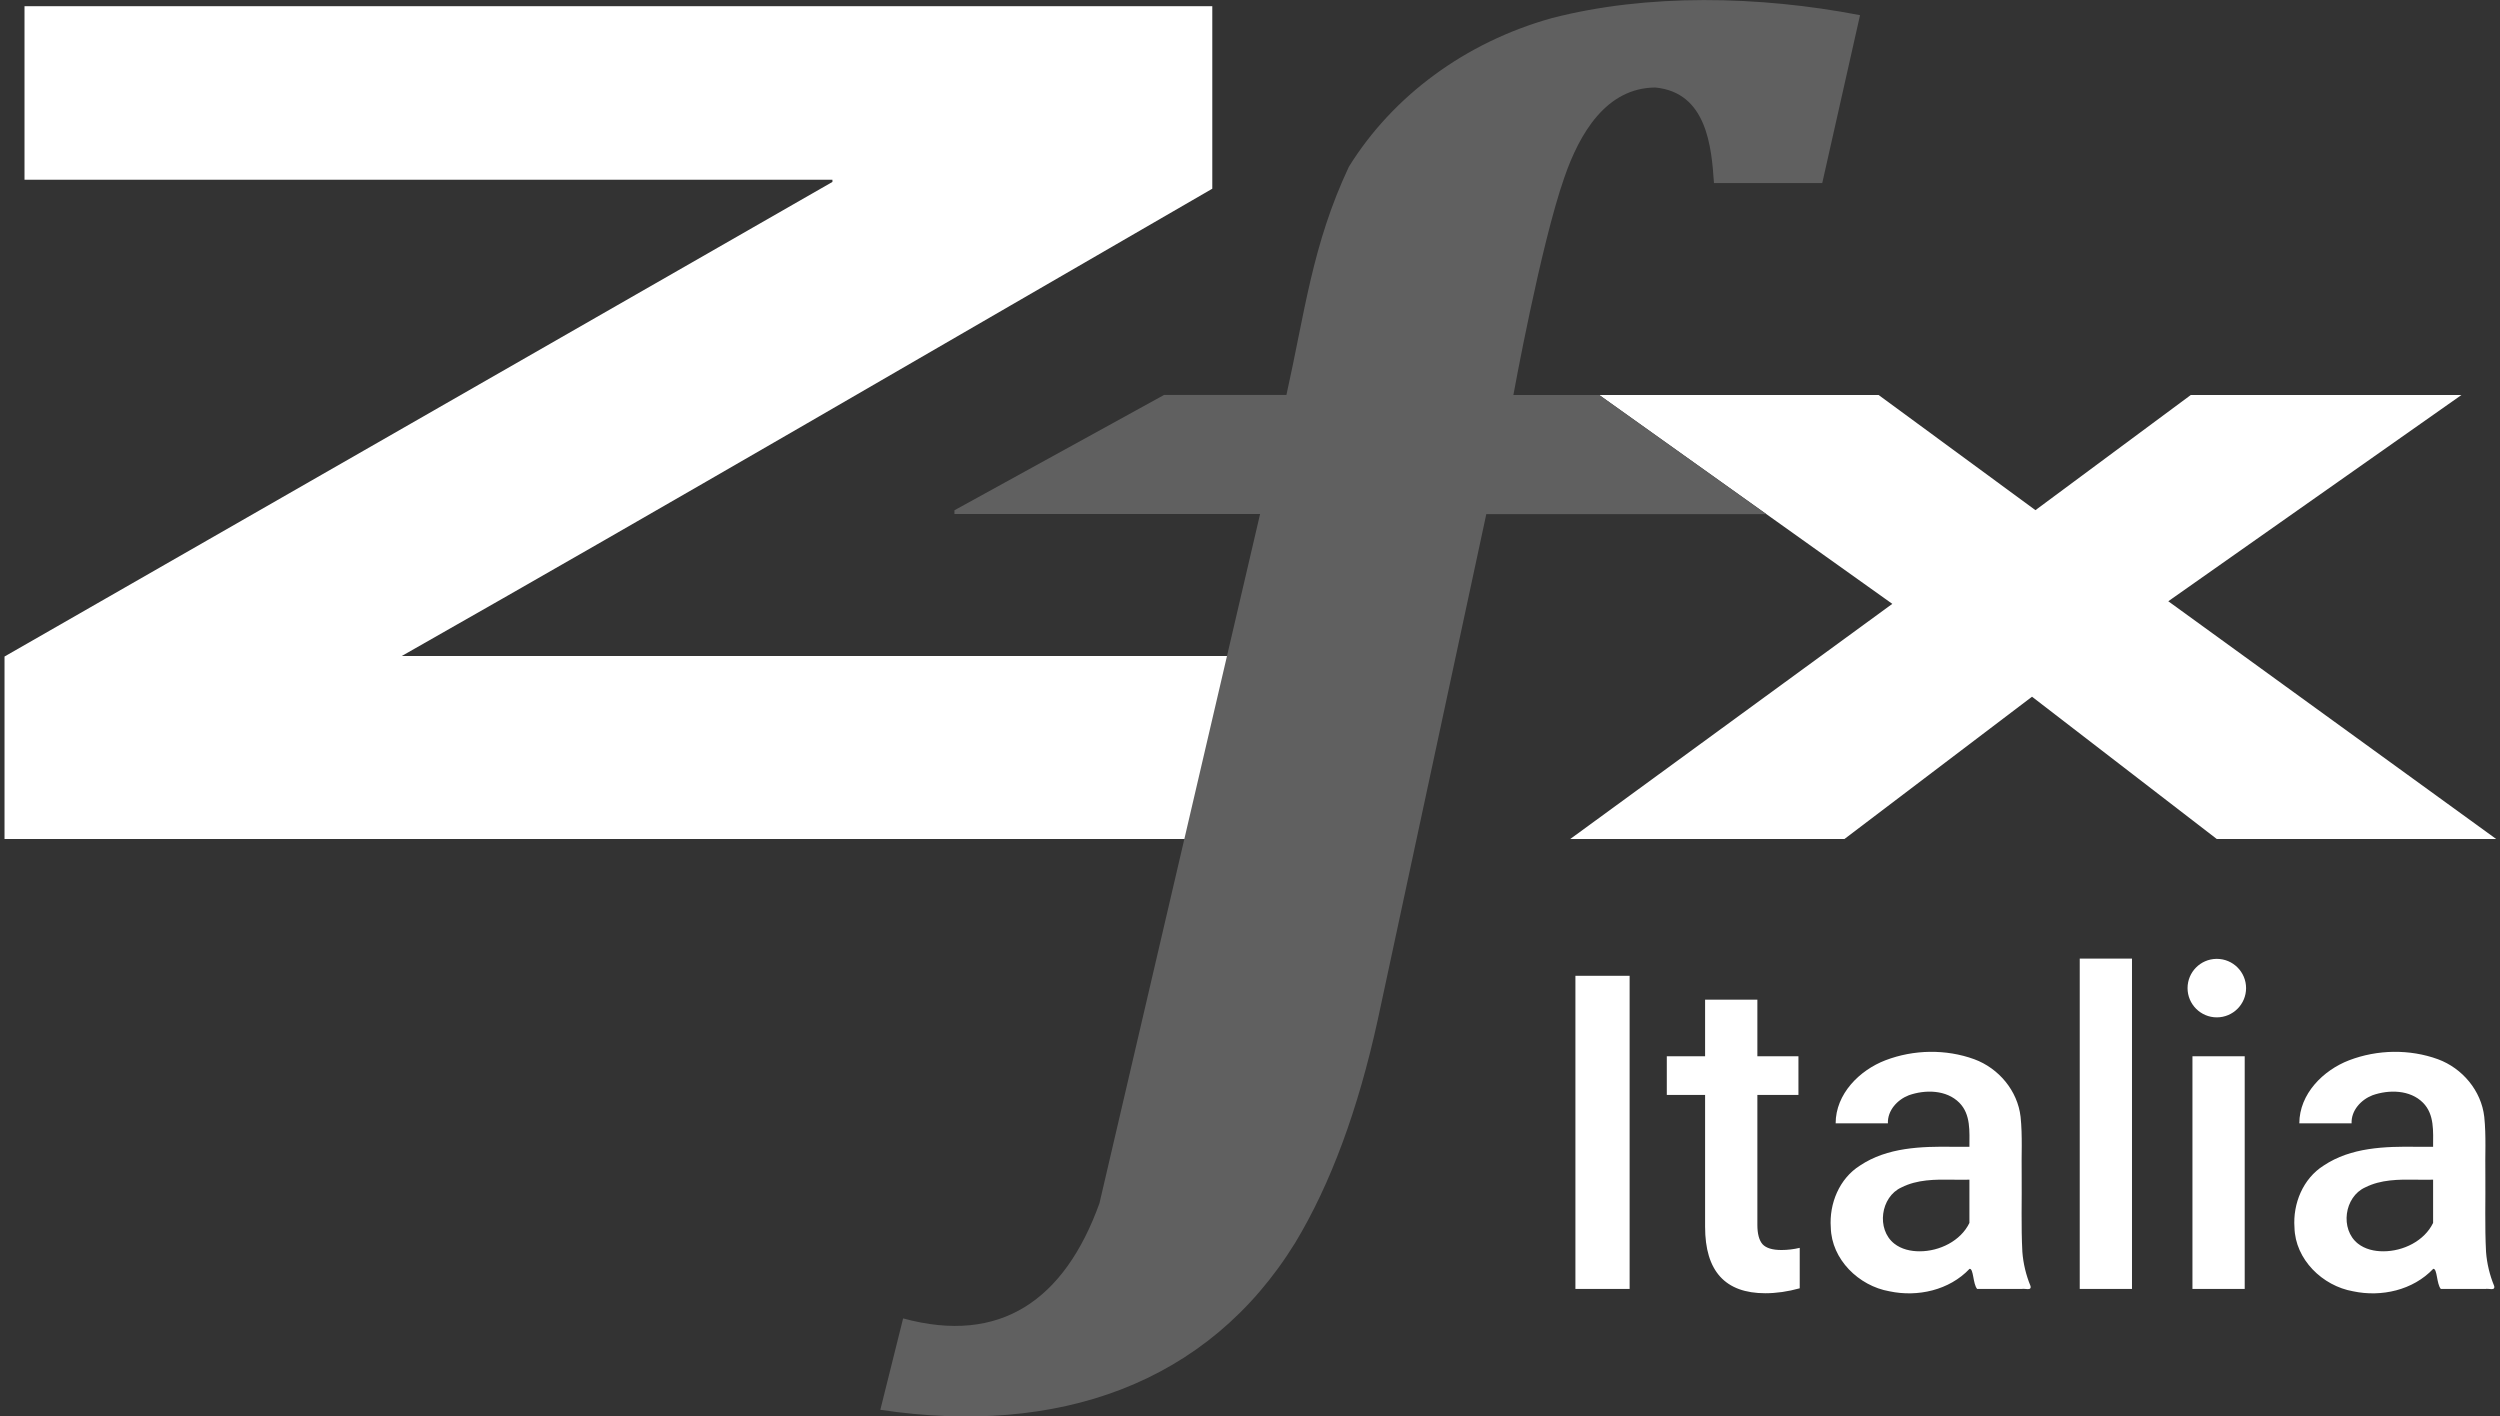
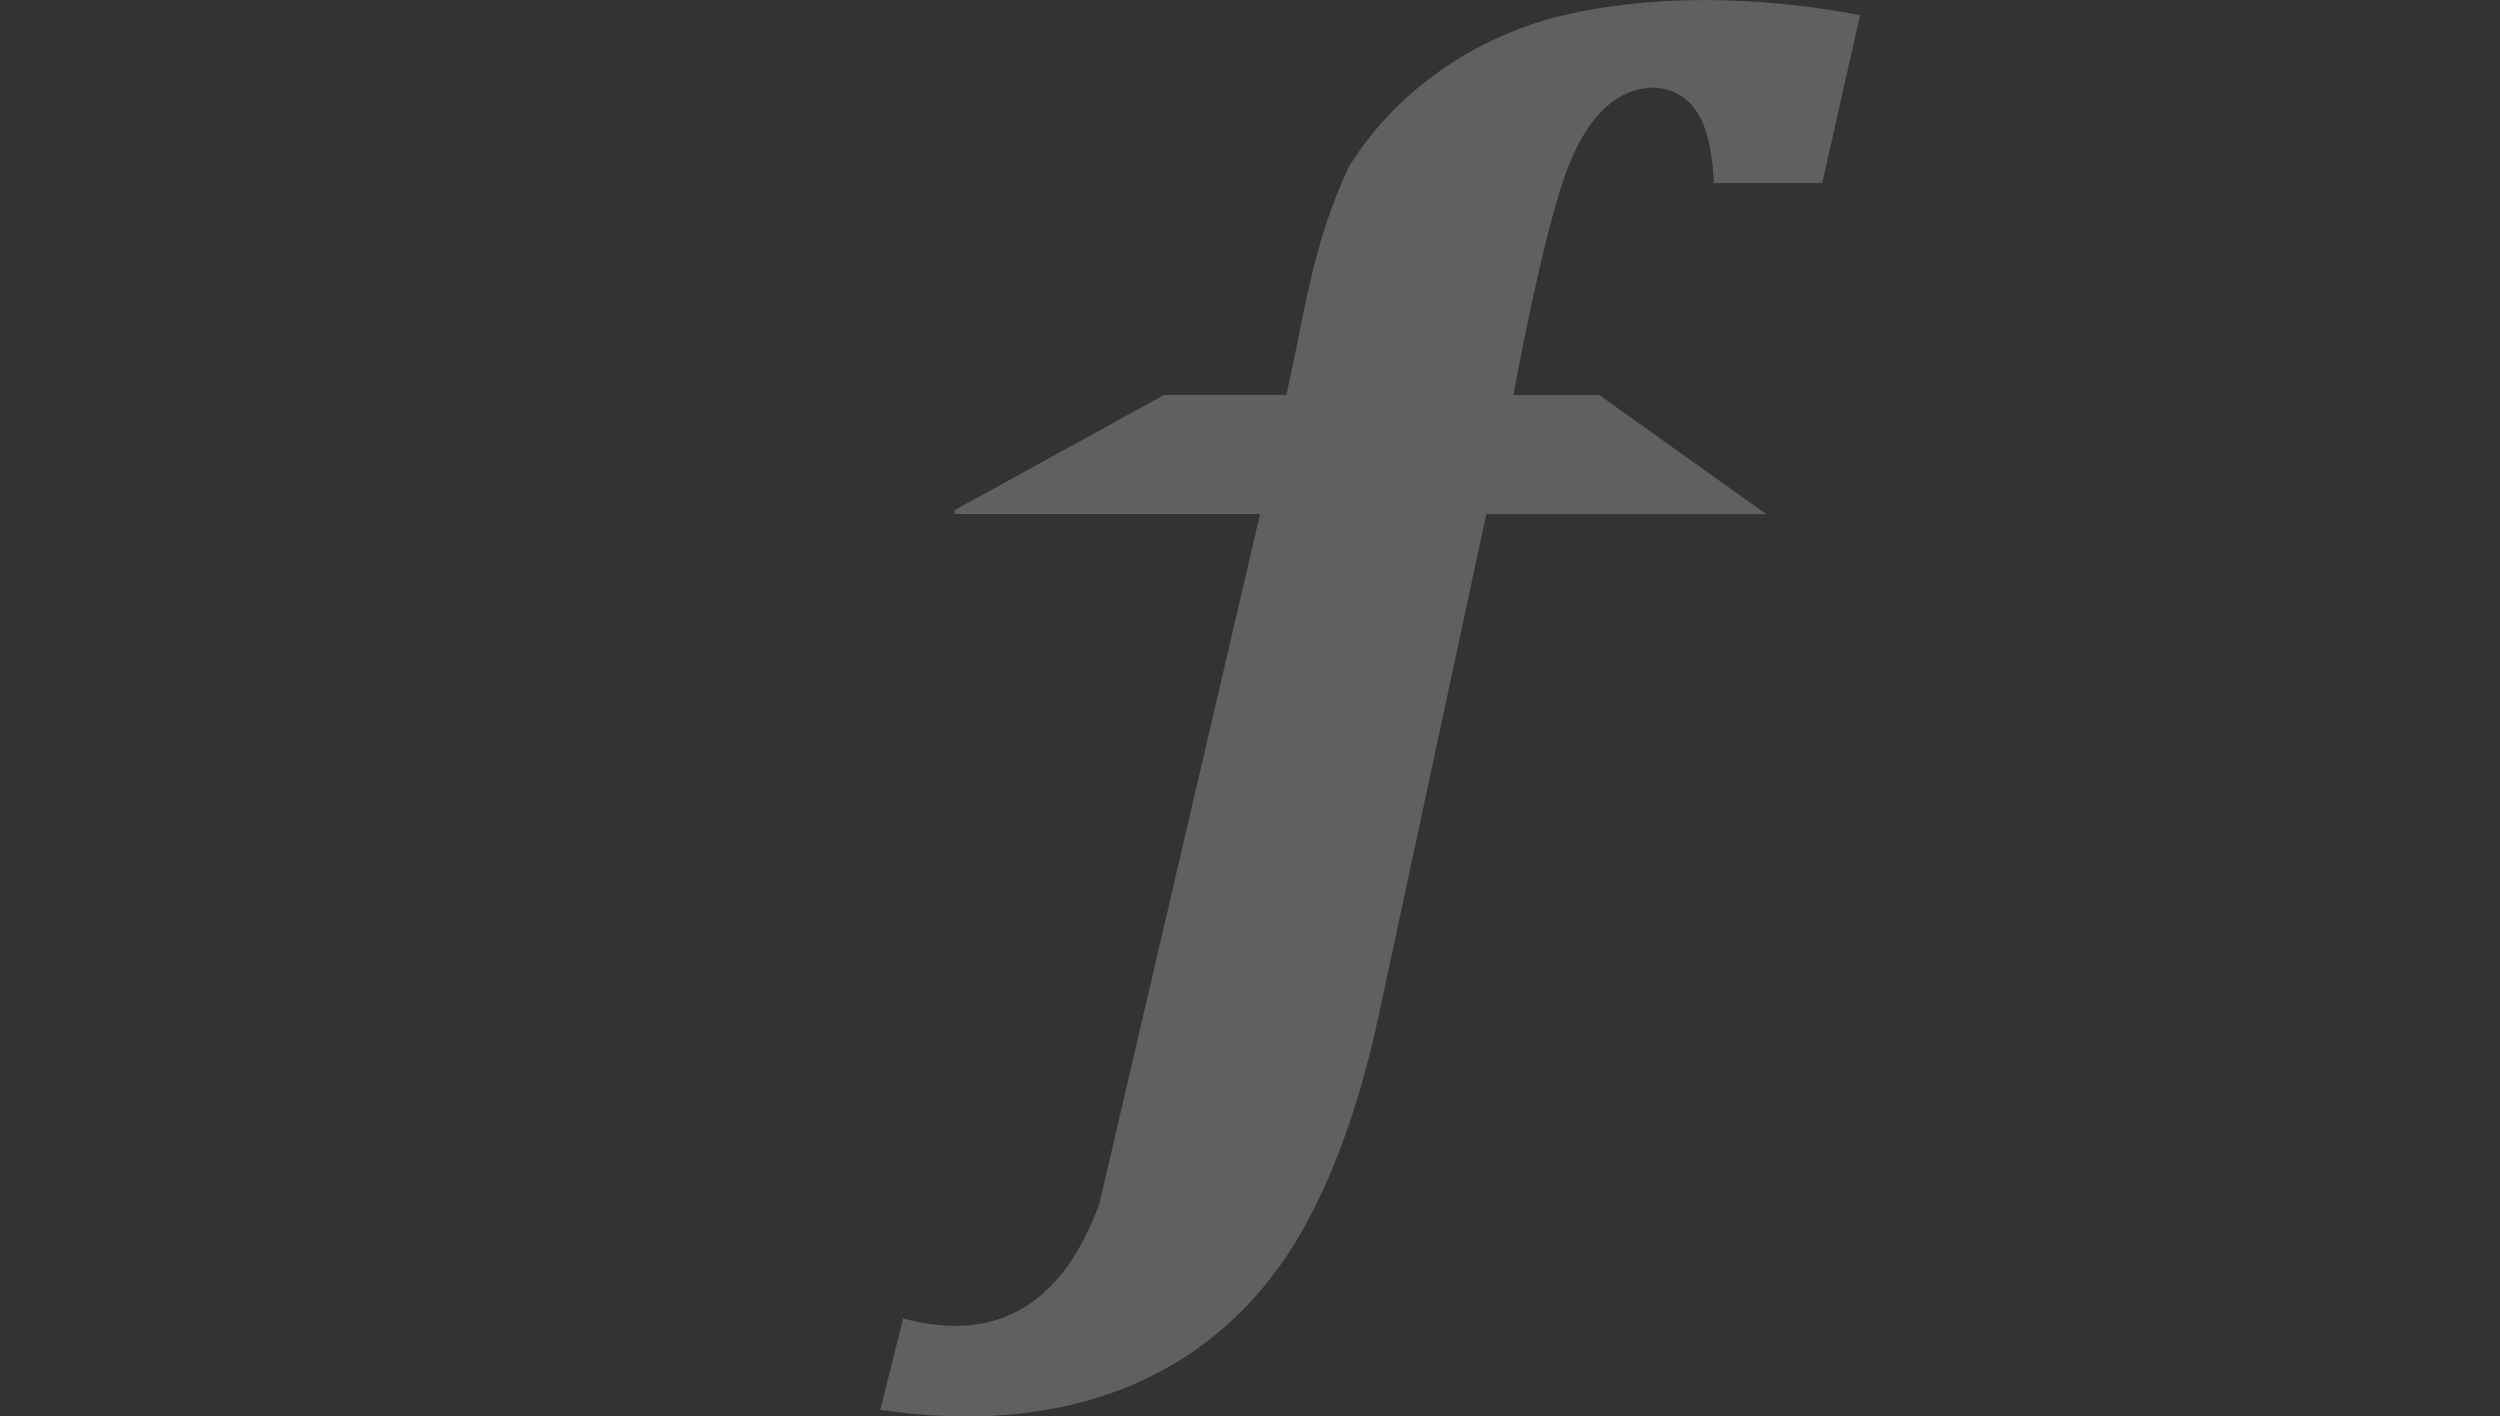
<svg xmlns="http://www.w3.org/2000/svg" xmlns:ns1="http://www.inkscape.org/namespaces/inkscape" xmlns:ns2="http://sodipodi.sourceforge.net/DTD/sodipodi-0.dtd" xmlns:xlink="http://www.w3.org/1999/xlink" height="145" width="256" ns1:export-ydpi="96" ns1:export-xdpi="96" ns1:export-filename="C:\Users\ageie\Pictures\ZfxItaliaW.png" version="1.1" id="Layer_1" x="0px" y="0px" viewBox="0 0 256 145" xml:space="preserve" ns2:docname="zfxItalia200X145.svg" ns1:version="1.0 (4035a4fb49, 2020-05-01)">
  <rect x="0" y="0" width="256" height="145" fill="#333333" stroke="none" />
  <defs id="defs21">
    <defs id="defs5">
      <rect height="138.03" width="240.26" y="22" x="7.98" id="SVGID_1_" />
    </defs>
    <clipPath id="SVGID_2_">
      <use height="100%" width="100%" y="0" x="0" id="use7" style="overflow:visible" xlink:href="#SVGID_1_" />
    </clipPath>
    <clipPath id="SVGID_2_-8">
      <use xlink:href="#SVGID_1_" style="overflow:visible" id="use7-2" x="0" y="0" width="100%" height="100%" />
    </clipPath>
    <clipPath id="clipPath1044">
      <use xlink:href="#SVGID_1_" style="overflow:visible" id="use1042" x="0" y="0" width="100%" height="100%" />
    </clipPath>
  </defs>
  <ns2:namedview ns1:document-rotation="0" pagecolor="#ffffff" bordercolor="#666666" borderopacity="1" objecttolerance="10" gridtolerance="10" guidetolerance="10" ns1:pageopacity="0" ns1:pageshadow="2" ns1:window-width="2250" ns1:window-height="1430" id="namedview19" showgrid="false" ns1:zoom="2.6418189" ns1:cx="174.14497" ns1:cy="141.08821" ns1:window-x="-7" ns1:window-y="-7" ns1:window-maximized="1" ns1:current-layer="g860" />
  <style type="text/css" id="style2">
	.st0{clip-path:url(#SVGID_2_);fill:#0083BF;}
	.st1{clip-path:url(#SVGID_2_);fill:#231F20;}
	.st2{fill:#0083BF;}
</style>
  <g id="g860" transform="translate(-0.095,36.66)">
    <g id="g1030" transform="matrix(1.066,0,0,1.066,-8.418,-61.278)">
-       <path ns2:nodetypes="ccccccccccccccccccccccccc" style="fill:#ffffff;fill-opacity:1" d="m 10.34,23.689 v 16.67 h 77.609 v 0.211 L 8.42,86.16 V 103.689 H 122.07 C 123.42,97.619 124.77,91.569 126,86.109 H 46.58 C 72.63,71.319 98.502,56.209 124.439,41.221 v -17.531 z m 151.27,37.35 28.15,20.061 -30.939,22.59 h 26.34 l 18.02,-13.67 17.75,13.67 h 26.84 l -31.5,-22.84 28.16,-19.811 h -26 L 203.51,72.1 188.449,61.039 Z" clip-path="url(#SVGID_2_-8)" id="path10" />
      <path ns2:nodetypes="ccccccccccccccccccccccc" ns1:export-ydpi="96" ns1:export-xdpi="96" style="fill:#606060;fill-opacity:1" class="st1" d="m 161.61,61.04 h -8.25 c 0,0 2.608,-14.361 4.89,-20.88 1.48,-4.298 4.054,-8.625 8.74,-8.66 4.957,0.47 5.405,5.708 5.64,9.18 h 10.4 l 3.63,-16.13 c -9.736,-1.876 -20.464,-2.086 -29.63,0.29 -8.306,2.32 -15.264,7.485 -19.47,14.27 -3.523,7.49 -4.227,13.971 -6,21.92 H 119.81 L 99.67,72.11 v 0.36 h 29.36 l -15.43,66.21 c -3.349,9.289 -9.511,13.61 -18.86,11.06 l -2.19,8.78 c 17.039,2.546 31.467,-2.458 39.85,-16.04 3.41,-5.65 6.05,-12.8 7.94,-21.45 l 10.42,-48.55 h 26.89 l -0.73,-0.52 z" clip-path="url(#SVGID_2_)" id="path12" />
-       <path ns2:nodetypes="cccccccccccccccccccccssccscsccccccsccccccccccccccccccssccccccccccccccccccscccccscccccsscccccs" ns1:export-ydpi="96" ns1:export-xdpi="96" d="m 207.765,115.177 v 31.732 h 5.02 v -31.732 z m 13.123,0.025 c -1.535,0.025 -2.766,1.276 -2.766,2.811 0.001,1.551 1.259,2.809 2.811,2.809 1.551,7e-5 2.81,-1.257 2.811,-2.809 7e-5,-1.552 -1.258,-2.811 -2.811,-2.811 -0.015,-1.2e-4 -0.03,-1.2e-4 -0.045,0 z m -61.568,1.627 v 30.08 h 5.207 v -30.08 z m 12.457,2.293 v 5.434 h -3.678 v 3.719 h 3.678 v 12.664 c 0,4.256 1.929,6.383 5.785,6.383 1.06,0 2.162,-0.158 3.305,-0.475 v -3.885 c -0.592,0.138 -1.177,0.207 -1.756,0.207 -0.868,0 -1.474,-0.185 -1.818,-0.557 -0.331,-0.386 -0.494,-1.005 -0.494,-1.859 v -12.479 h 3.945 v -3.719 h -3.945 v -5.434 z m 21.586,5.01 c -1.453,0.02 -2.905,0.293 -4.256,0.809 -2.503,0.96 -4.787,3.234 -4.789,6.061 h 5.02 c -0.049,-1.236 0.905,-2.271 2.004,-2.697 1.57,-0.556 3.615,-0.537 4.855,0.715 1.118,1.126 0.97,2.777 0.971,4.234 h -1.574 c -3.052,-0.042 -6.308,0.047 -8.938,1.803 -1.983,1.248 -2.968,3.653 -2.805,5.943 0.066,3.074 2.692,5.62 5.631,6.135 2.715,0.578 5.754,-0.102 7.699,-2.158 0.396,-0.045 0.312,1.447 0.73,1.934 h 4.279 c 0.3,-0.078 0.975,0.218 0.844,-0.291 -0.427,-1.034 -0.697,-2.15 -0.781,-3.273 -0.13,-2.466 -0.04,-4.941 -0.066,-7.41 -0.035,-1.852 0.088,-3.712 -0.104,-5.557 -0.282,-2.509 -2.103,-4.673 -4.451,-5.537 -1.36,-0.496 -2.816,-0.729 -4.27,-0.709 z m 44.541,0 c -1.453,0.02 -2.905,0.293 -4.256,0.809 -2.503,0.96 -4.787,3.234 -4.789,6.061 h 5.02 c -0.049,-1.236 0.905,-2.271 2.004,-2.697 1.57,-0.556 3.615,-0.537 4.855,0.715 1.118,1.126 0.97,2.777 0.971,4.234 h -1.574 c -3.052,-0.042 -6.308,0.047 -8.938,1.803 -1.983,1.248 -2.968,3.653 -2.805,5.943 0.066,3.074 2.692,5.62 5.631,6.135 2.715,0.578 5.754,-0.102 7.699,-2.158 0.396,-0.045 0.312,1.447 0.73,1.934 h 4.279 c 0.3,-0.078 0.975,0.218 0.844,-0.291 -0.427,-1.034 -0.697,-2.15 -0.781,-3.273 -0.13,-2.466 -0.04,-4.941 -0.066,-7.41 -0.035,-1.852 0.088,-3.712 -0.104,-5.557 -0.282,-2.509 -2.103,-4.673 -4.451,-5.537 -1.36,-0.496 -2.816,-0.729 -4.27,-0.709 z m -19.312,0.424 v 22.354 h 5.02 v -22.354 z m -23.082,11.857 c 0.556,0.007 1.112,0.016 1.658,0 v 4.154 c -0.842,1.741 -2.879,2.726 -4.773,2.727 -0.866,0.004 -1.767,-0.197 -2.457,-0.746 -1.726,-1.376 -1.308,-4.481 0.703,-5.391 1.517,-0.766 3.2,-0.766 4.869,-0.744 z m 44.541,0 c 0.556,0.007 1.112,0.016 1.658,0 v 4.154 c -0.842,1.741 -2.879,2.726 -4.773,2.727 -0.866,0.004 -1.767,-0.197 -2.457,-0.746 -1.726,-1.376 -1.308,-4.481 0.703,-5.391 1.517,-0.766 3.2,-0.766 4.869,-0.744 z" style="font-weight:500;font-size:42.31px;line-height:1.25;font-family:Roboto;-inkscape-font-specification:'Roboto Medium';letter-spacing:0px;word-spacing:0px;fill:#ffffff;fill-opacity:1;stroke-width:1.058" id="path882" />
    </g>
  </g>
</svg>